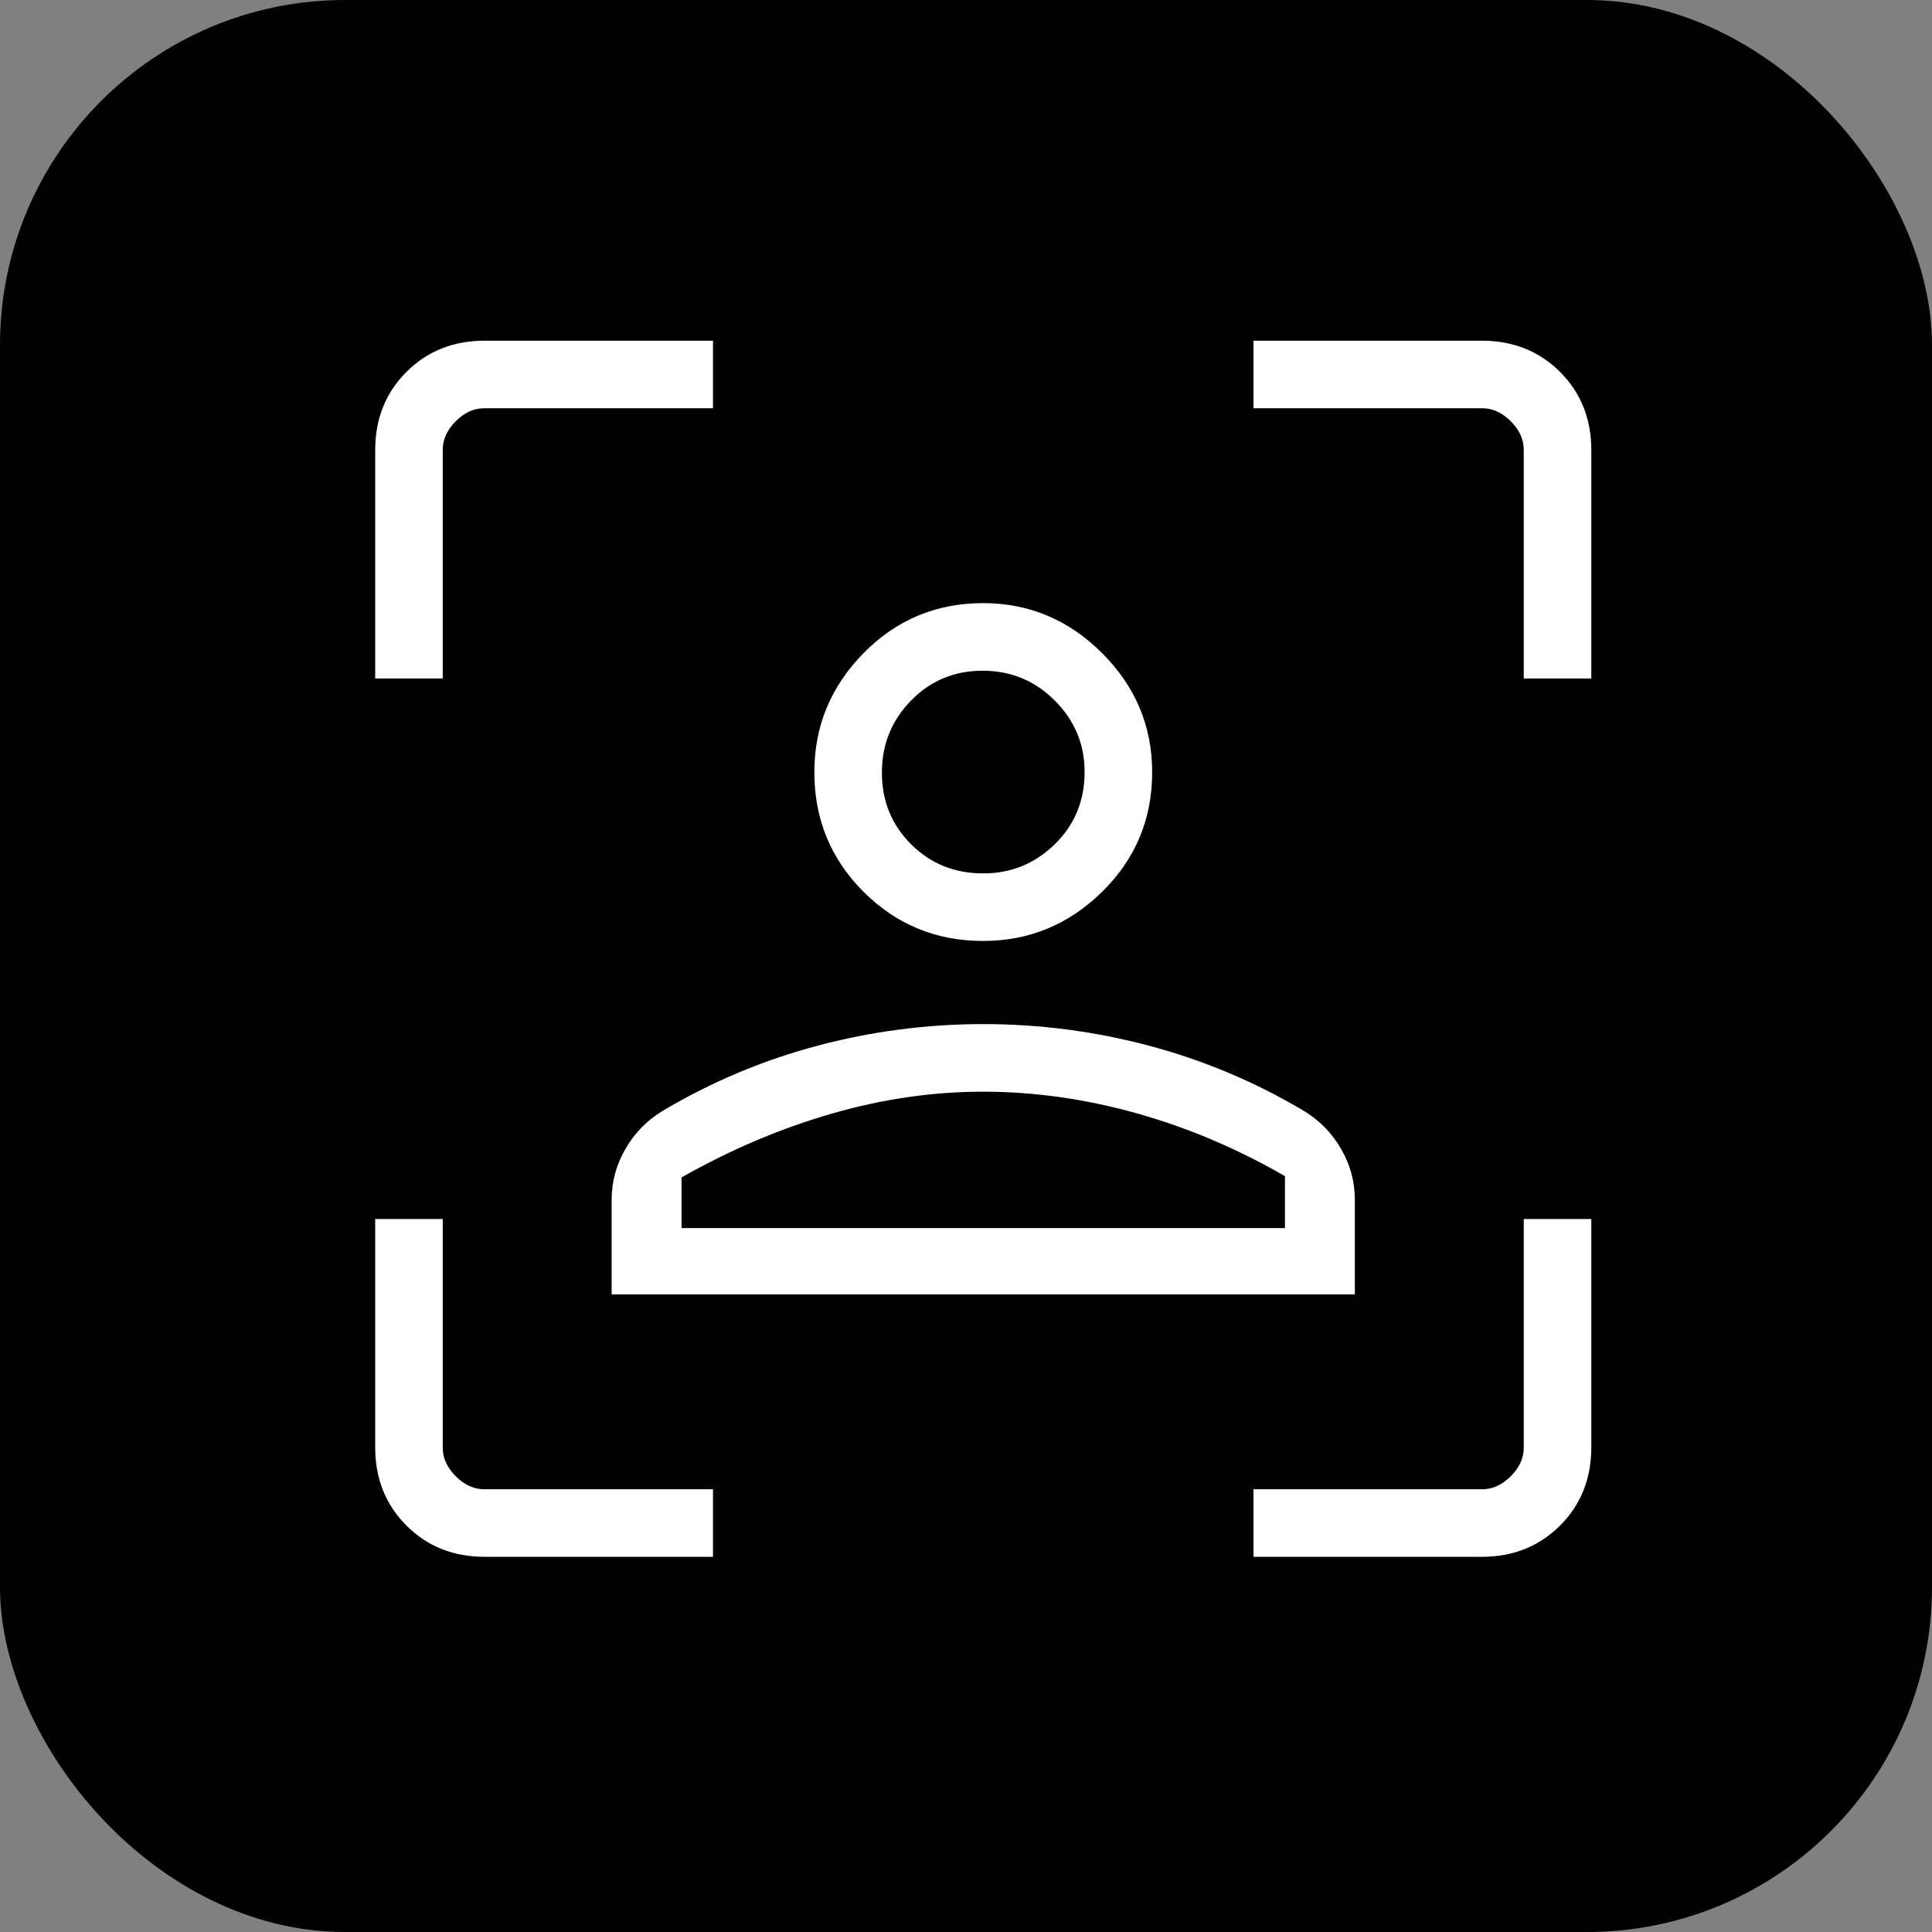
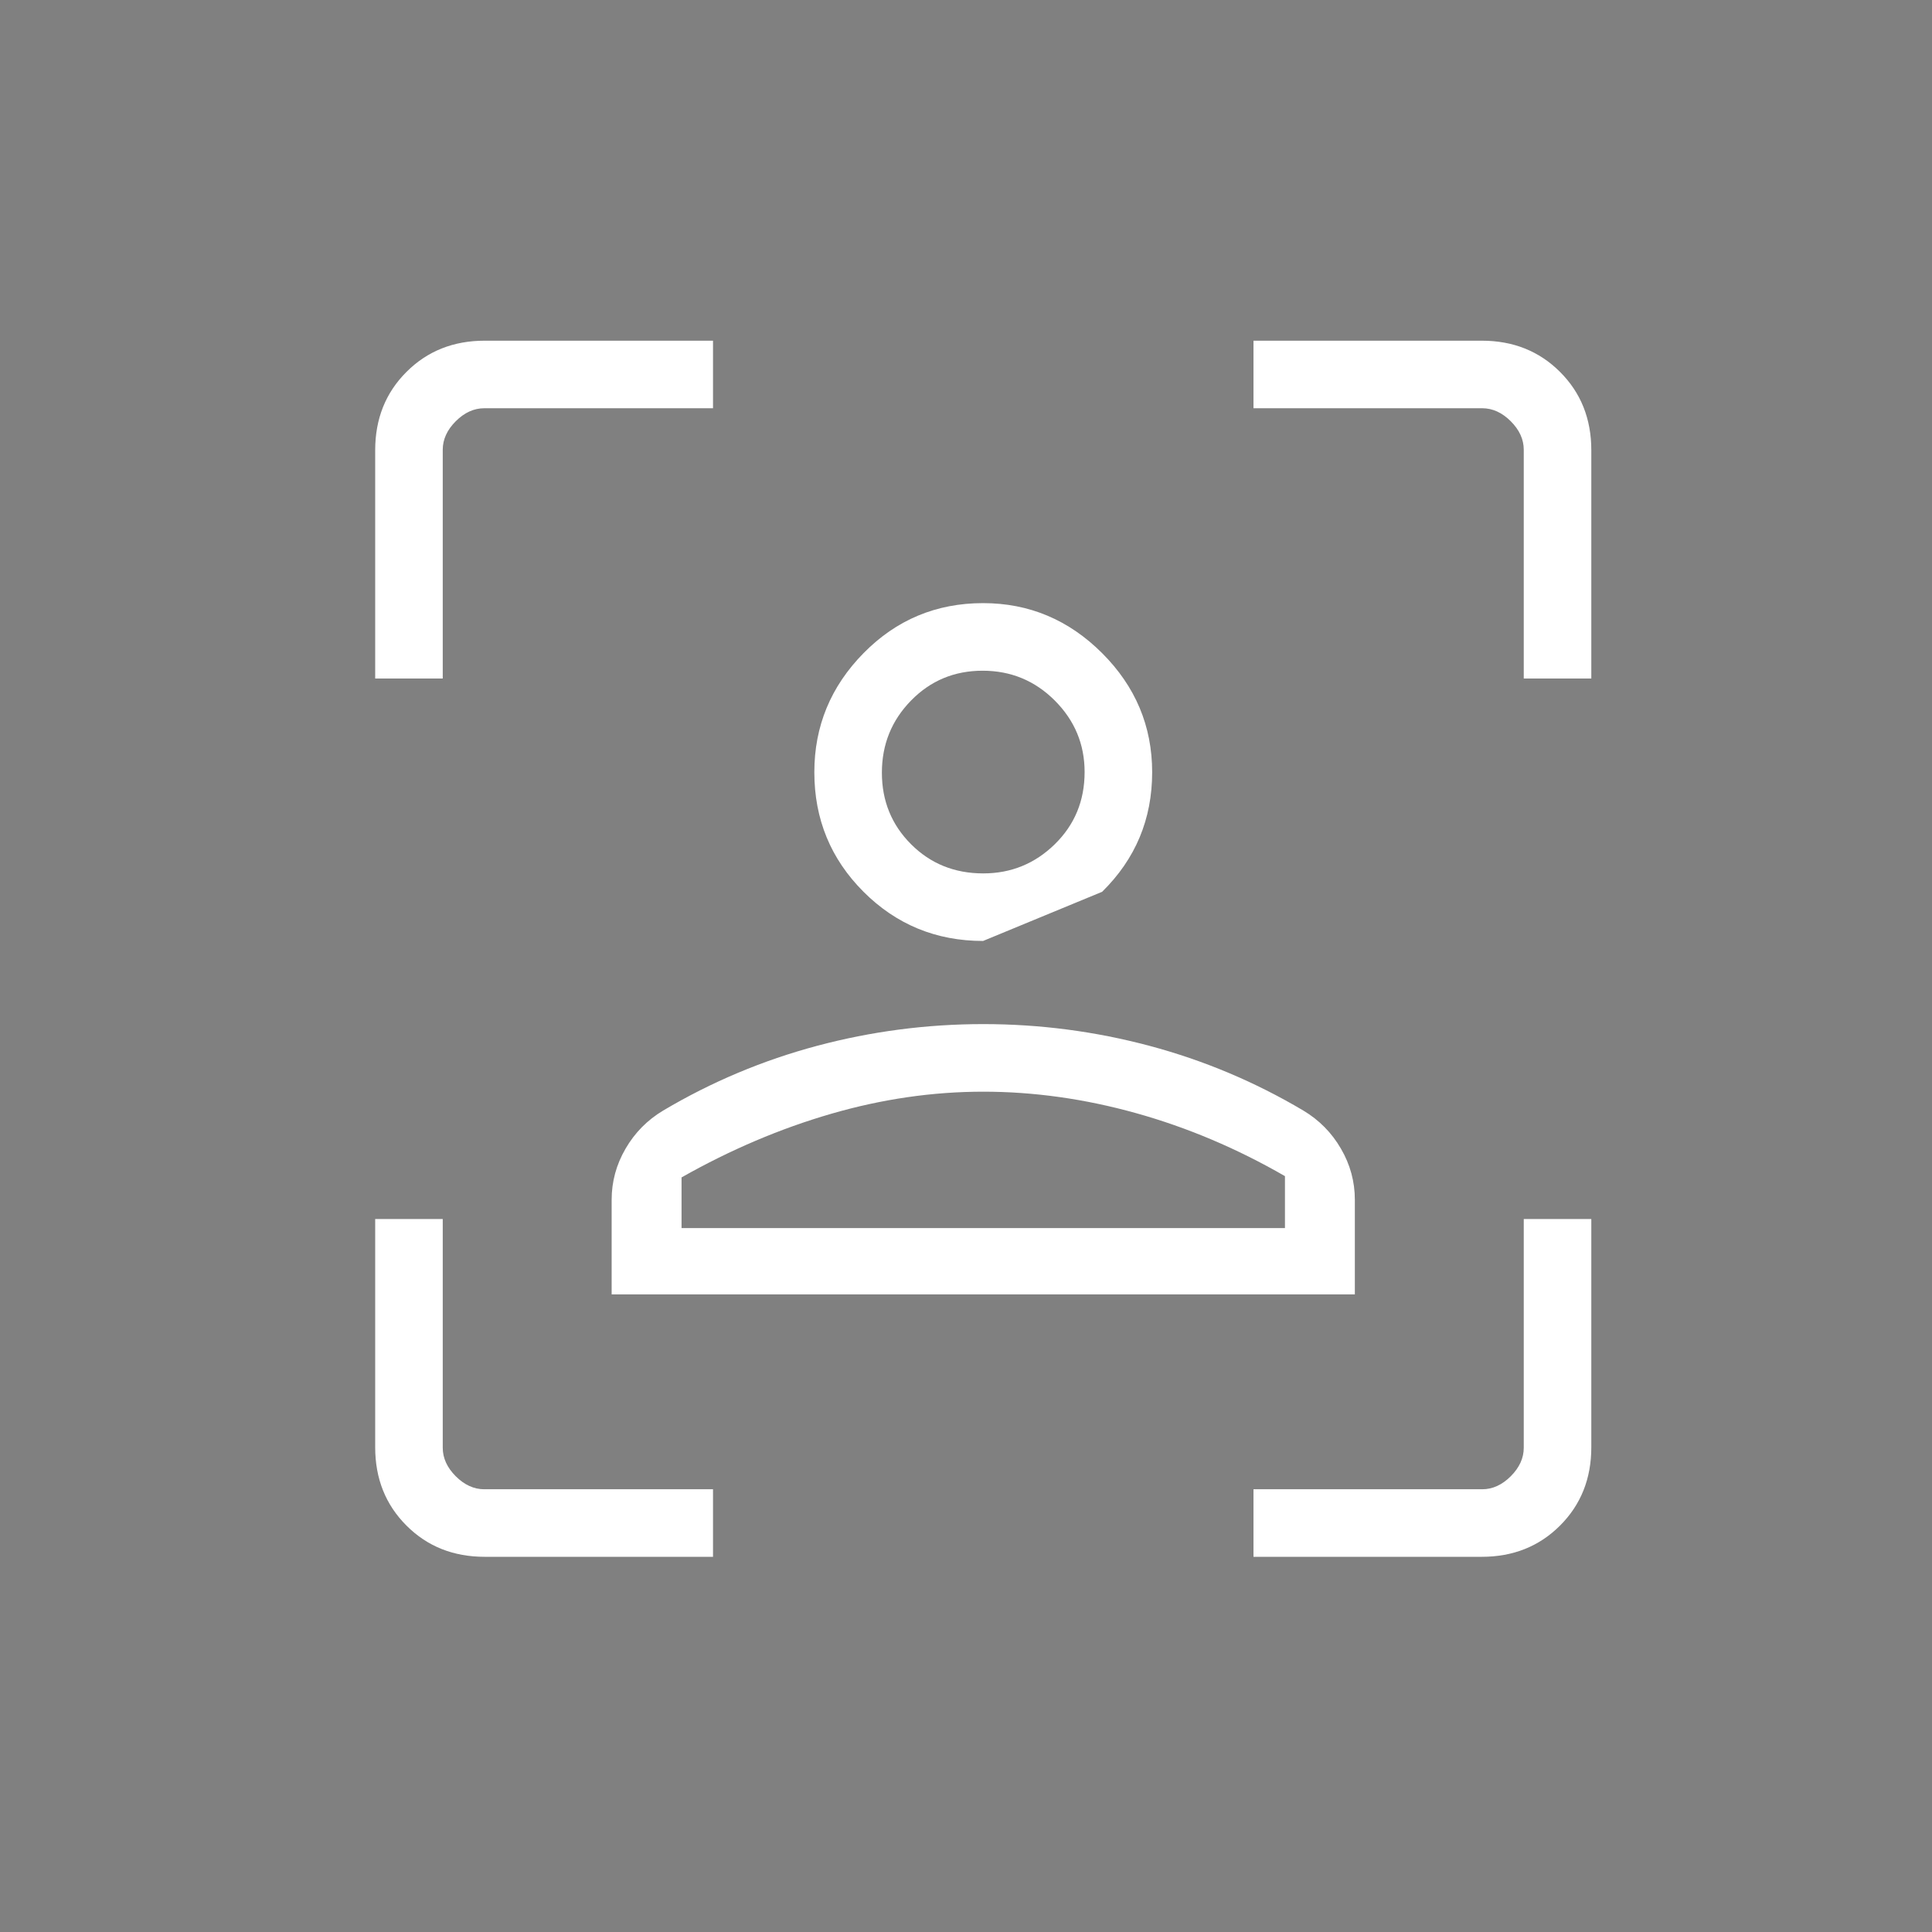
<svg xmlns="http://www.w3.org/2000/svg" width="56" height="56" viewBox="0 0 56 56" fill="none">
  <rect x="0" y="0" width="56" height="56" fill="#808080" stroke="none" />
-   <rect width="56" height="56" rx="10" fill="black" />
  <mask id="mask0_223_1662" style="mask-type:alpha" maskUnits="userSpaceOnUse" x="5" y="4" width="47" height="47">
    <rect x="5" y="4" width="47" height="47" fill="#D9D9D9" />
  </mask>
  <g mask="url(#mask0_223_1662)">
-     <path d="M28.495 27.274C27.135 27.274 25.98 26.799 25.03 25.849C24.079 24.898 23.604 23.743 23.604 22.383C23.604 21.049 24.079 19.899 25.03 18.932C25.98 17.966 27.135 17.482 28.495 17.482C29.829 17.482 30.979 17.966 31.946 18.932C32.913 19.899 33.396 21.049 33.396 22.383C33.396 23.743 32.913 24.898 31.946 25.849C30.979 26.799 29.829 27.274 28.495 27.274ZM28.5 25.316C29.306 25.316 29.997 25.034 30.573 24.471C31.149 23.908 31.438 23.21 31.438 22.378C31.438 21.572 31.149 20.881 30.573 20.305C29.997 19.729 29.3 19.441 28.481 19.441C27.663 19.441 26.972 19.729 26.408 20.305C25.844 20.881 25.562 21.578 25.562 22.397C25.562 23.215 25.844 23.907 26.407 24.47C26.97 25.034 27.668 25.316 28.5 25.316ZM17.729 37.518V34.776C17.729 34.251 17.863 33.757 18.132 33.295C18.4 32.832 18.764 32.464 19.224 32.189C20.625 31.358 22.112 30.733 23.685 30.313C25.258 29.894 26.863 29.684 28.5 29.684C30.137 29.684 31.742 29.894 33.315 30.313C34.888 30.733 36.375 31.358 37.776 32.189C38.236 32.464 38.6 32.832 38.868 33.295C39.137 33.757 39.271 34.251 39.271 34.776V37.518H17.729ZM28.5 31.643C27.036 31.643 25.567 31.856 24.094 32.283C22.62 32.71 21.174 33.325 19.755 34.128V35.597H37.245V34.091C35.851 33.287 34.411 32.678 32.925 32.264C31.439 31.85 29.964 31.643 28.5 31.643ZM14.051 45.125C13.141 45.125 12.384 44.823 11.781 44.219C11.177 43.615 10.875 42.859 10.875 41.949V35.333H12.833V41.962C12.833 42.263 12.959 42.539 13.21 42.79C13.461 43.041 13.737 43.167 14.038 43.167H20.667V45.125H14.051ZM10.875 19.667V13.051C10.875 12.141 11.177 11.384 11.781 10.781C12.384 10.177 13.141 9.875 14.051 9.875H20.667V11.833H14.038C13.737 11.833 13.461 11.959 13.21 12.21C12.959 12.461 12.833 12.737 12.833 13.038V19.667H10.875ZM36.333 45.125V43.167H42.962C43.263 43.167 43.539 43.041 43.79 42.79C44.041 42.539 44.167 42.263 44.167 41.962V35.333H46.125V41.949C46.125 42.859 45.823 43.615 45.219 44.219C44.615 44.823 43.859 45.125 42.949 45.125H36.333ZM44.167 19.667V13.038C44.167 12.737 44.041 12.461 43.79 12.21C43.539 11.959 43.263 11.833 42.962 11.833H36.333V9.875H42.949C43.859 9.875 44.615 10.177 45.219 10.781C45.823 11.384 46.125 12.141 46.125 13.051V19.667H44.167Z" fill="white" />
+     <path d="M28.495 27.274C27.135 27.274 25.98 26.799 25.03 25.849C24.079 24.898 23.604 23.743 23.604 22.383C23.604 21.049 24.079 19.899 25.03 18.932C25.98 17.966 27.135 17.482 28.495 17.482C29.829 17.482 30.979 17.966 31.946 18.932C32.913 19.899 33.396 21.049 33.396 22.383C33.396 23.743 32.913 24.898 31.946 25.849ZM28.5 25.316C29.306 25.316 29.997 25.034 30.573 24.471C31.149 23.908 31.438 23.21 31.438 22.378C31.438 21.572 31.149 20.881 30.573 20.305C29.997 19.729 29.3 19.441 28.481 19.441C27.663 19.441 26.972 19.729 26.408 20.305C25.844 20.881 25.562 21.578 25.562 22.397C25.562 23.215 25.844 23.907 26.407 24.47C26.97 25.034 27.668 25.316 28.5 25.316ZM17.729 37.518V34.776C17.729 34.251 17.863 33.757 18.132 33.295C18.4 32.832 18.764 32.464 19.224 32.189C20.625 31.358 22.112 30.733 23.685 30.313C25.258 29.894 26.863 29.684 28.5 29.684C30.137 29.684 31.742 29.894 33.315 30.313C34.888 30.733 36.375 31.358 37.776 32.189C38.236 32.464 38.6 32.832 38.868 33.295C39.137 33.757 39.271 34.251 39.271 34.776V37.518H17.729ZM28.5 31.643C27.036 31.643 25.567 31.856 24.094 32.283C22.62 32.71 21.174 33.325 19.755 34.128V35.597H37.245V34.091C35.851 33.287 34.411 32.678 32.925 32.264C31.439 31.85 29.964 31.643 28.5 31.643ZM14.051 45.125C13.141 45.125 12.384 44.823 11.781 44.219C11.177 43.615 10.875 42.859 10.875 41.949V35.333H12.833V41.962C12.833 42.263 12.959 42.539 13.21 42.79C13.461 43.041 13.737 43.167 14.038 43.167H20.667V45.125H14.051ZM10.875 19.667V13.051C10.875 12.141 11.177 11.384 11.781 10.781C12.384 10.177 13.141 9.875 14.051 9.875H20.667V11.833H14.038C13.737 11.833 13.461 11.959 13.21 12.21C12.959 12.461 12.833 12.737 12.833 13.038V19.667H10.875ZM36.333 45.125V43.167H42.962C43.263 43.167 43.539 43.041 43.79 42.79C44.041 42.539 44.167 42.263 44.167 41.962V35.333H46.125V41.949C46.125 42.859 45.823 43.615 45.219 44.219C44.615 44.823 43.859 45.125 42.949 45.125H36.333ZM44.167 19.667V13.038C44.167 12.737 44.041 12.461 43.79 12.21C43.539 11.959 43.263 11.833 42.962 11.833H36.333V9.875H42.949C43.859 9.875 44.615 10.177 45.219 10.781C45.823 11.384 46.125 12.141 46.125 13.051V19.667H44.167Z" fill="white" />
  </g>
</svg>